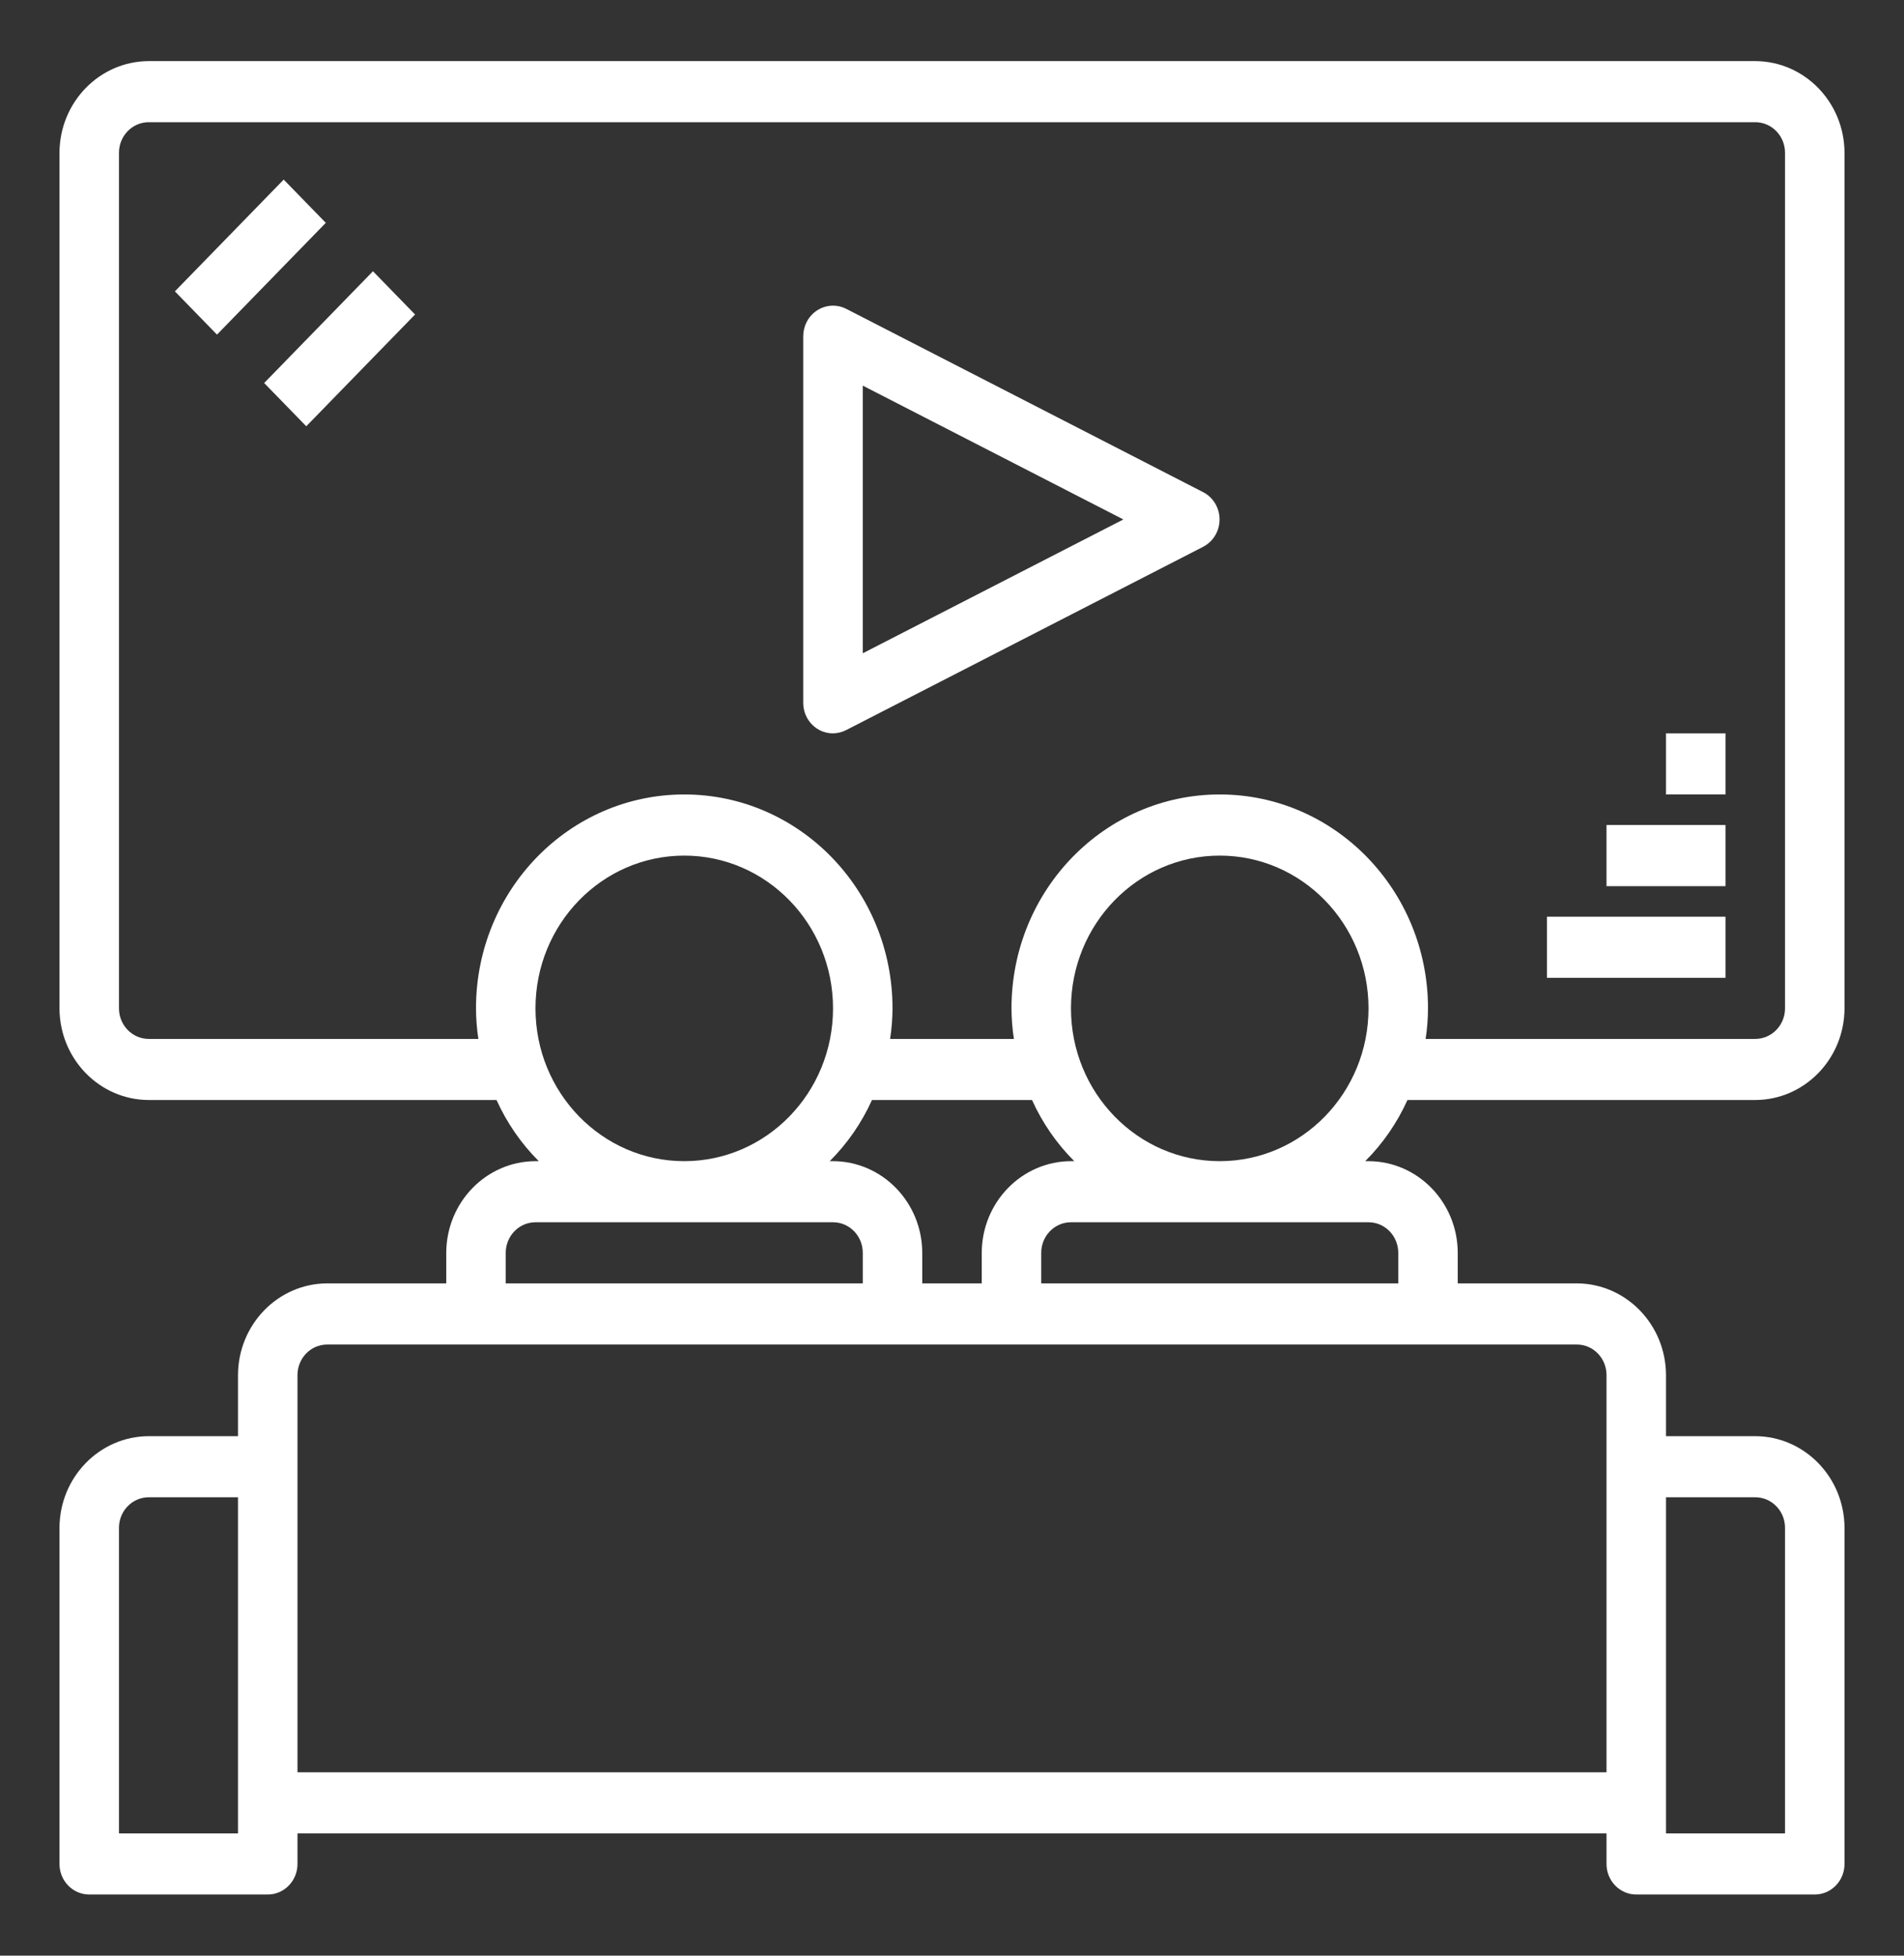
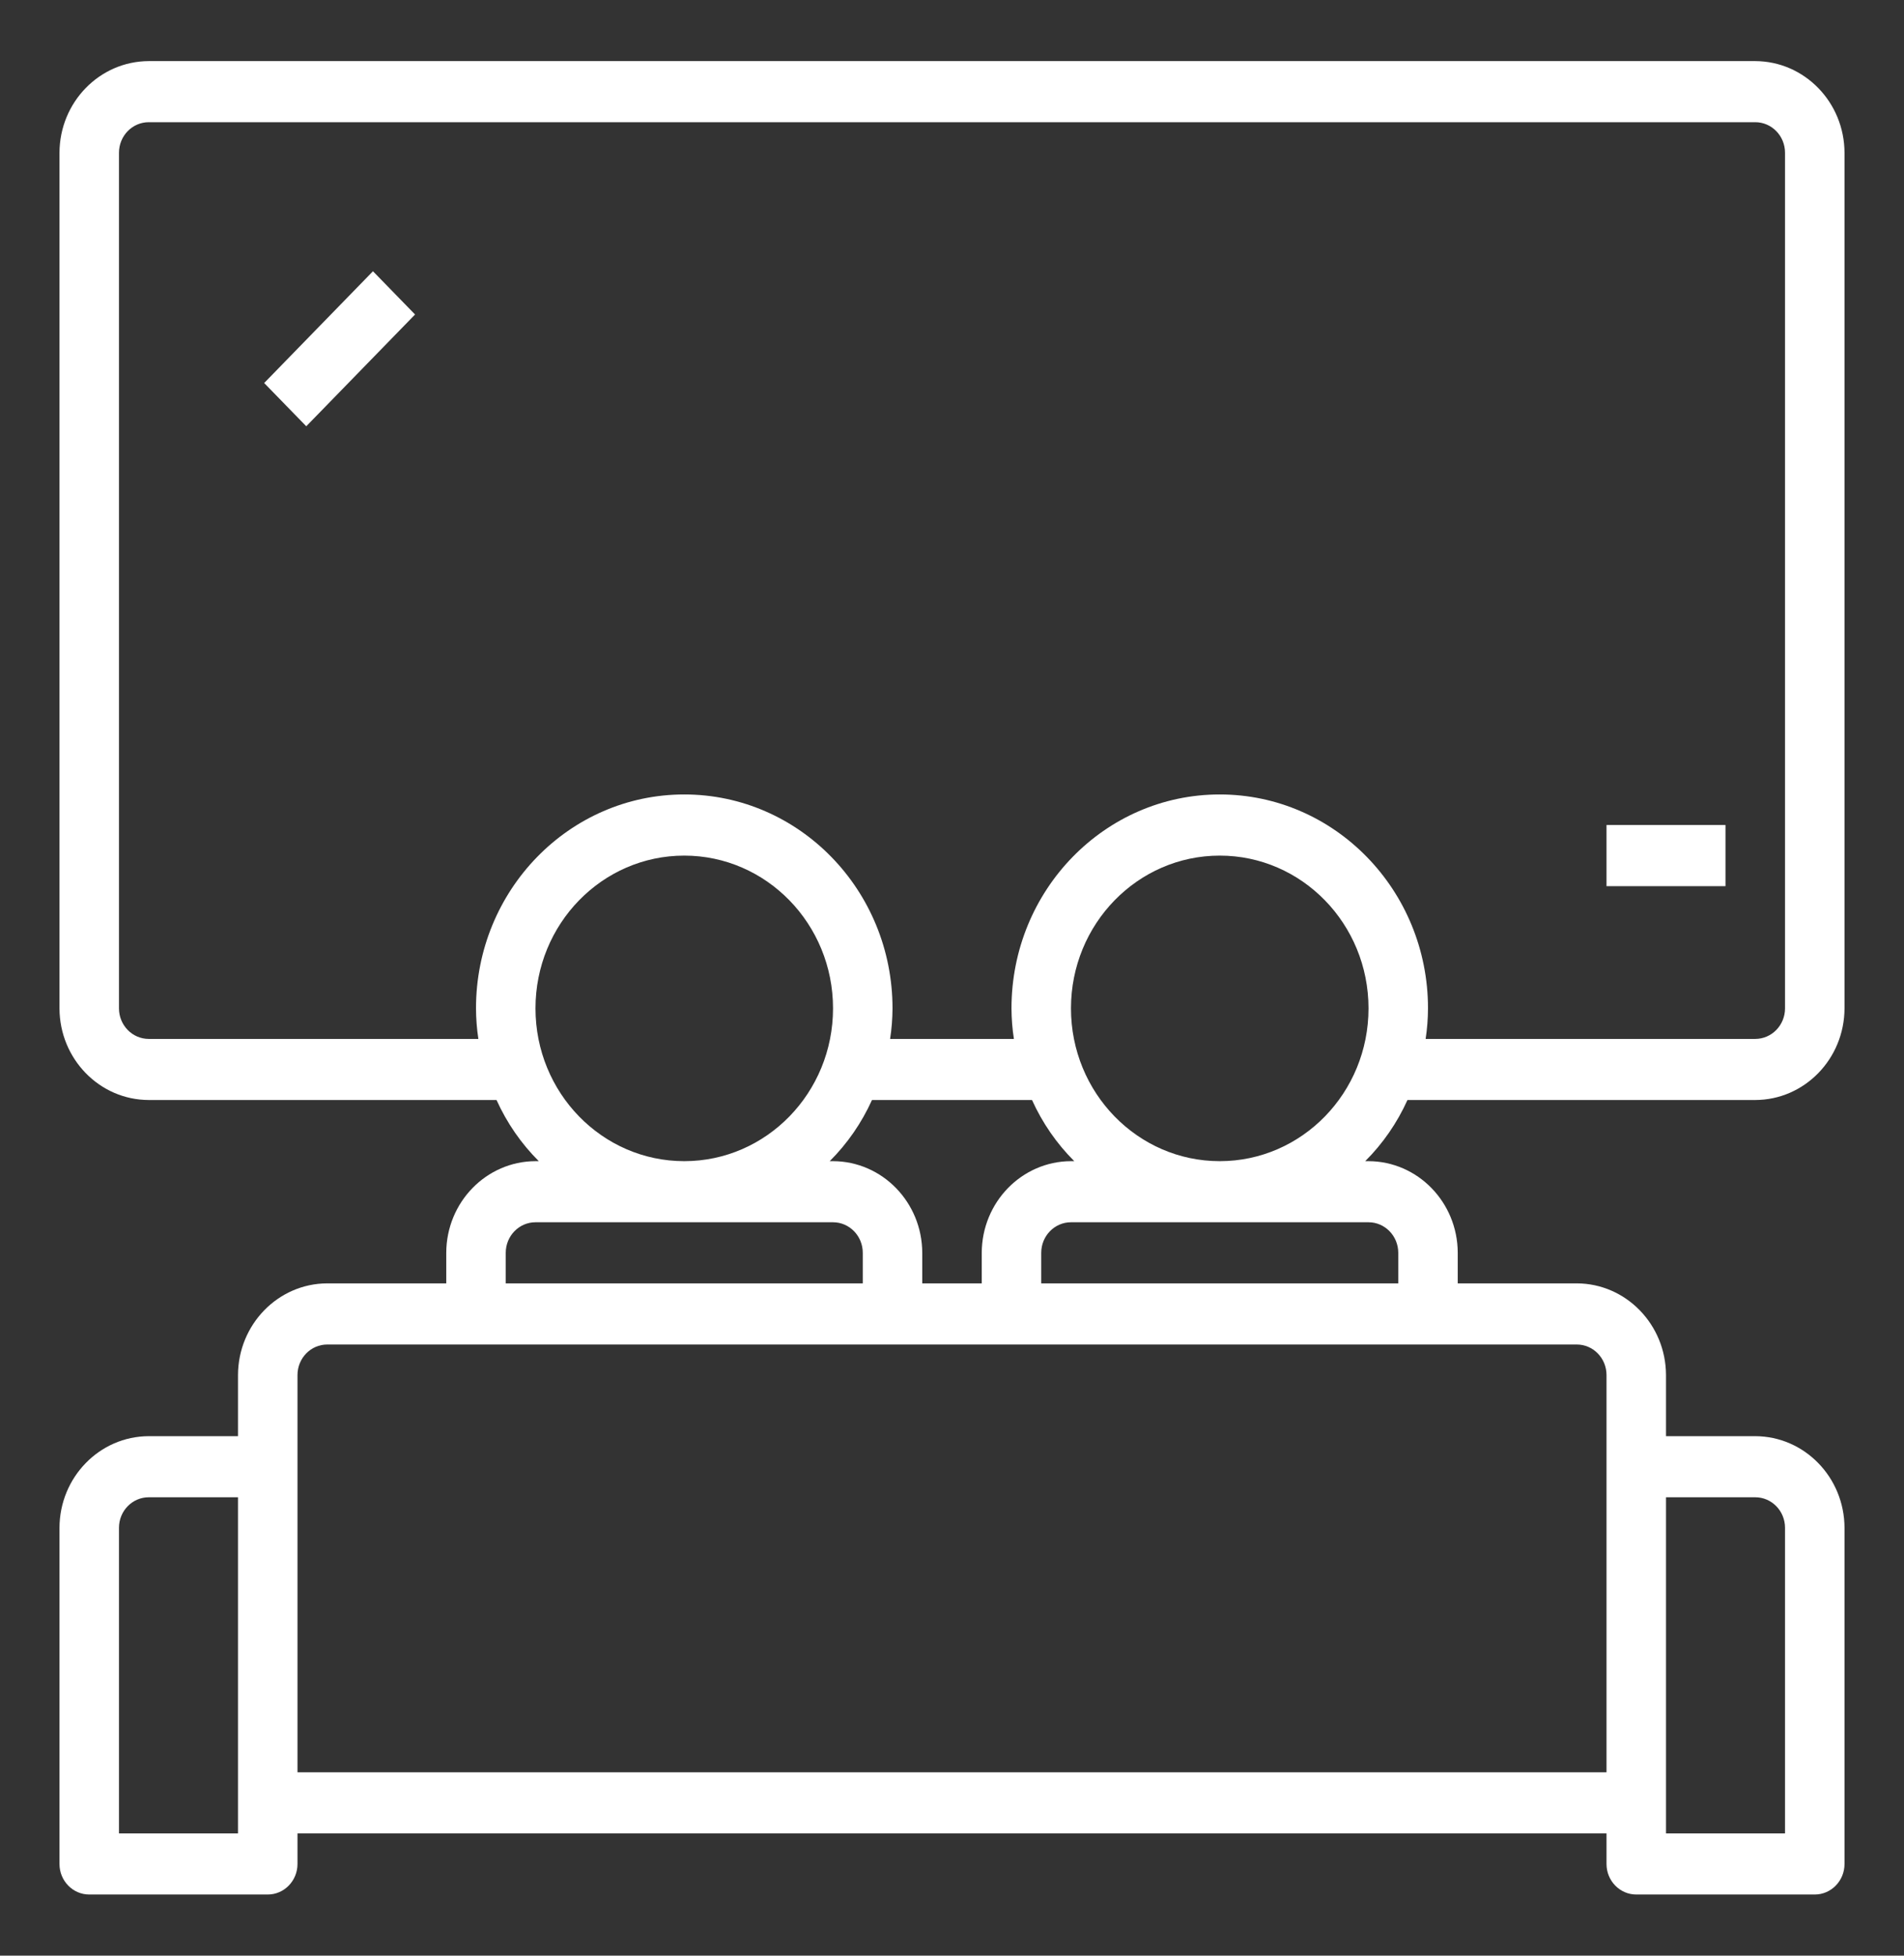
<svg xmlns="http://www.w3.org/2000/svg" width="37" height="38" xml:space="preserve" overflow="hidden">
  <rect width="100%" height="100%" fill="#333333" stroke="none" />
  <defs>
    <clipPath id="clip0">
      <rect x="457" y="421" width="37" height="38" />
    </clipPath>
  </defs>
  <g clip-path="url(#clip0)" transform="translate(-457 -421)">
-     <path d="M32.375 13.875 33.531 13.875 33.531 15.031 32.375 15.031Z" fill="#FFFFFF" transform="matrix(1 0 0 1.027 457 421)" />
    <path d="M31.219 15.609 33.531 15.609 33.531 16.766 31.219 16.766Z" fill="#FFFFFF" transform="matrix(1 0 0 1.027 457 421)" />
-     <path d="M30.062 17.344 33.531 17.344 33.531 18.5 30.062 18.5Z" fill="#FFFFFF" transform="matrix(1 0 0 1.027 457 421)" />
    <path d="M5.171 6.099 8.2 6.099 8.2 7.271 5.171 7.271Z" fill="#FFFFFF" transform="matrix(0.698 -0.717 0.698 0.717 454.267 427.777)" />
-     <path d="M3.414 4.342 6.443 4.342 6.443 5.514 3.414 5.514Z" fill="#FFFFFF" transform="matrix(0.698 -0.717 0.698 0.717 454.985 425.996)" />
    <path d="M34.109 20.812C35.066 20.81 35.841 20.035 35.844 19.078L35.844 2.891C35.841 1.934 35.066 1.159 34.109 1.156L2.891 1.156C1.934 1.159 1.159 1.934 1.156 2.891L1.156 19.078C1.159 20.035 1.934 20.81 2.891 20.812L9.649 20.812C9.85 21.245 10.128 21.637 10.47 21.969L10.406 21.969C9.45 21.972 8.675 22.746 8.672 23.703L8.672 24.281 6.359 24.281C5.403 24.284 4.628 25.059 4.625 26.016L4.625 27.172 2.891 27.172C1.934 27.175 1.159 27.95 1.156 28.906L1.156 35.266C1.156 35.585 1.415 35.844 1.734 35.844L5.203 35.844C5.522 35.844 5.781 35.585 5.781 35.266L5.781 34.688 31.219 34.688 31.219 35.266C31.219 35.585 31.478 35.844 31.797 35.844L35.266 35.844C35.585 35.844 35.844 35.585 35.844 35.266L35.844 28.906C35.841 27.95 35.066 27.175 34.109 27.172L32.375 27.172 32.375 26.016C32.372 25.059 31.597 24.284 30.641 24.281L28.328 24.281 28.328 23.703C28.325 22.746 27.55 21.972 26.594 21.969L26.53 21.969C26.872 21.637 27.15 21.245 27.351 20.812ZM4.625 34.688 2.312 34.688 2.312 28.906C2.312 28.587 2.571 28.328 2.891 28.328L4.625 28.328ZM32.375 28.328 34.109 28.328C34.429 28.328 34.688 28.587 34.688 28.906L34.688 34.688 32.375 34.688ZM9.296 19.656 2.891 19.656C2.571 19.656 2.312 19.397 2.312 19.078L2.312 2.891C2.312 2.571 2.571 2.312 2.891 2.312L34.109 2.312C34.429 2.312 34.688 2.571 34.688 2.891L34.688 19.078C34.688 19.397 34.429 19.656 34.109 19.656L27.704 19.656C27.734 19.465 27.749 19.272 27.75 19.078 27.75 16.843 25.938 15.031 23.703 15.031 21.468 15.031 19.656 16.843 19.656 19.078 19.657 19.272 19.672 19.465 19.703 19.656L17.297 19.656C17.328 19.465 17.343 19.272 17.344 19.078 17.344 16.843 15.532 15.031 13.297 15.031 11.062 15.031 9.25 16.843 9.25 19.078 9.251 19.272 9.266 19.465 9.296 19.656ZM16.188 21.969 16.124 21.969C16.466 21.637 16.744 21.245 16.945 20.812L20.055 20.812C20.256 21.245 20.534 21.637 20.876 21.969L20.812 21.969C19.856 21.972 19.081 22.746 19.078 23.703L19.078 24.281 17.922 24.281 17.922 23.703C17.919 22.746 17.144 21.972 16.188 21.969ZM10.406 19.078C10.406 17.482 11.7 16.188 13.297 16.188 14.893 16.188 16.188 17.482 16.188 19.078 16.188 20.675 14.893 21.969 13.297 21.969 11.7 21.969 10.406 20.675 10.406 19.078ZM9.828 23.703C9.828 23.384 10.087 23.125 10.406 23.125L16.188 23.125C16.507 23.125 16.766 23.384 16.766 23.703L16.766 24.281 9.828 24.281ZM30.641 25.438C30.96 25.438 31.219 25.696 31.219 26.016L31.219 33.531 5.781 33.531 5.781 26.016C5.781 25.696 6.04 25.438 6.359 25.438ZM26.594 23.125C26.913 23.125 27.172 23.384 27.172 23.703L27.172 24.281 20.234 24.281 20.234 23.703C20.234 23.384 20.493 23.125 20.812 23.125ZM23.703 21.969C22.107 21.969 20.812 20.675 20.812 19.078 20.812 17.482 22.107 16.188 23.703 16.188 25.3 16.188 26.594 17.482 26.594 19.078 26.594 20.675 25.3 21.969 23.703 21.969Z" fill="#FFFFFF" transform="matrix(1 0 0 1.027 457 421)" />
-     <path d="M23.385 9.314 16.448 5.845C16.163 5.701 15.815 5.816 15.671 6.101 15.631 6.181 15.61 6.27 15.609 6.359L15.609 13.297C15.609 13.497 15.712 13.682 15.881 13.788 15.973 13.845 16.079 13.875 16.188 13.875 16.278 13.874 16.367 13.852 16.448 13.811L23.385 10.343C23.669 10.197 23.782 9.849 23.636 9.565 23.581 9.457 23.493 9.369 23.385 9.314ZM16.766 12.36 16.766 7.296 21.83 9.828Z" fill="#FFFFFF" transform="matrix(1 0 0 1.027 457 421)" />
  </g>
</svg>